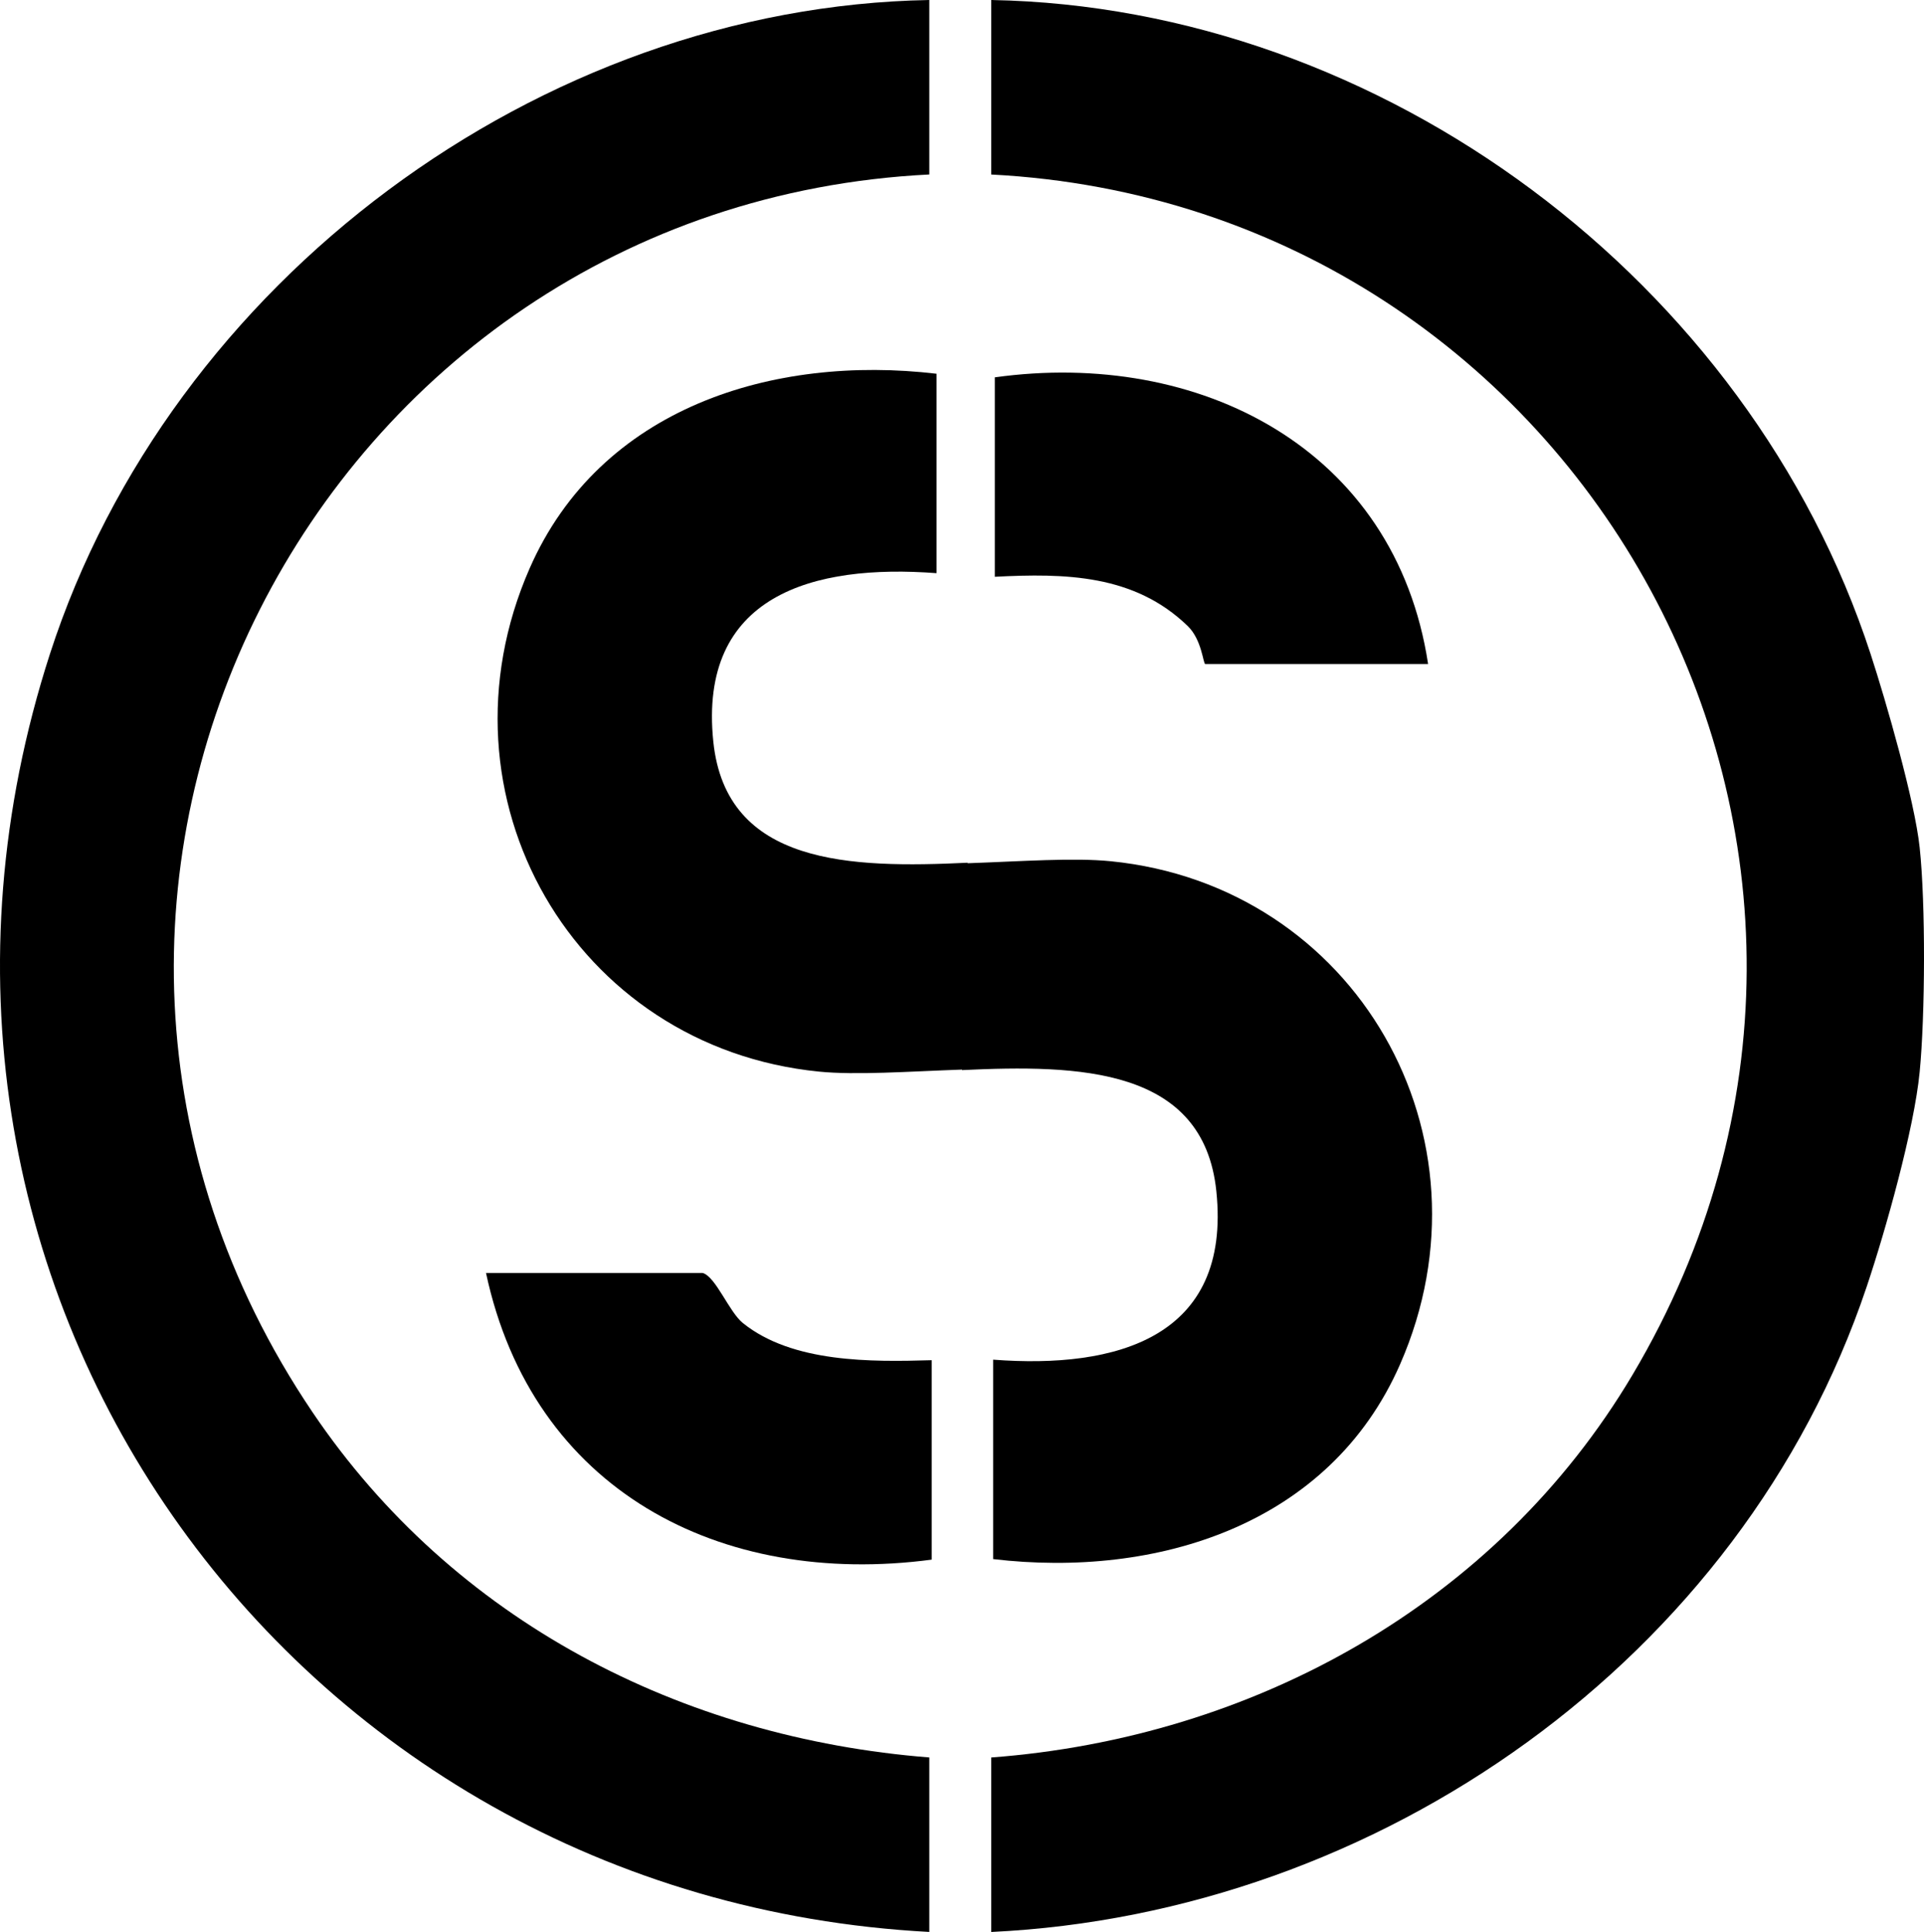
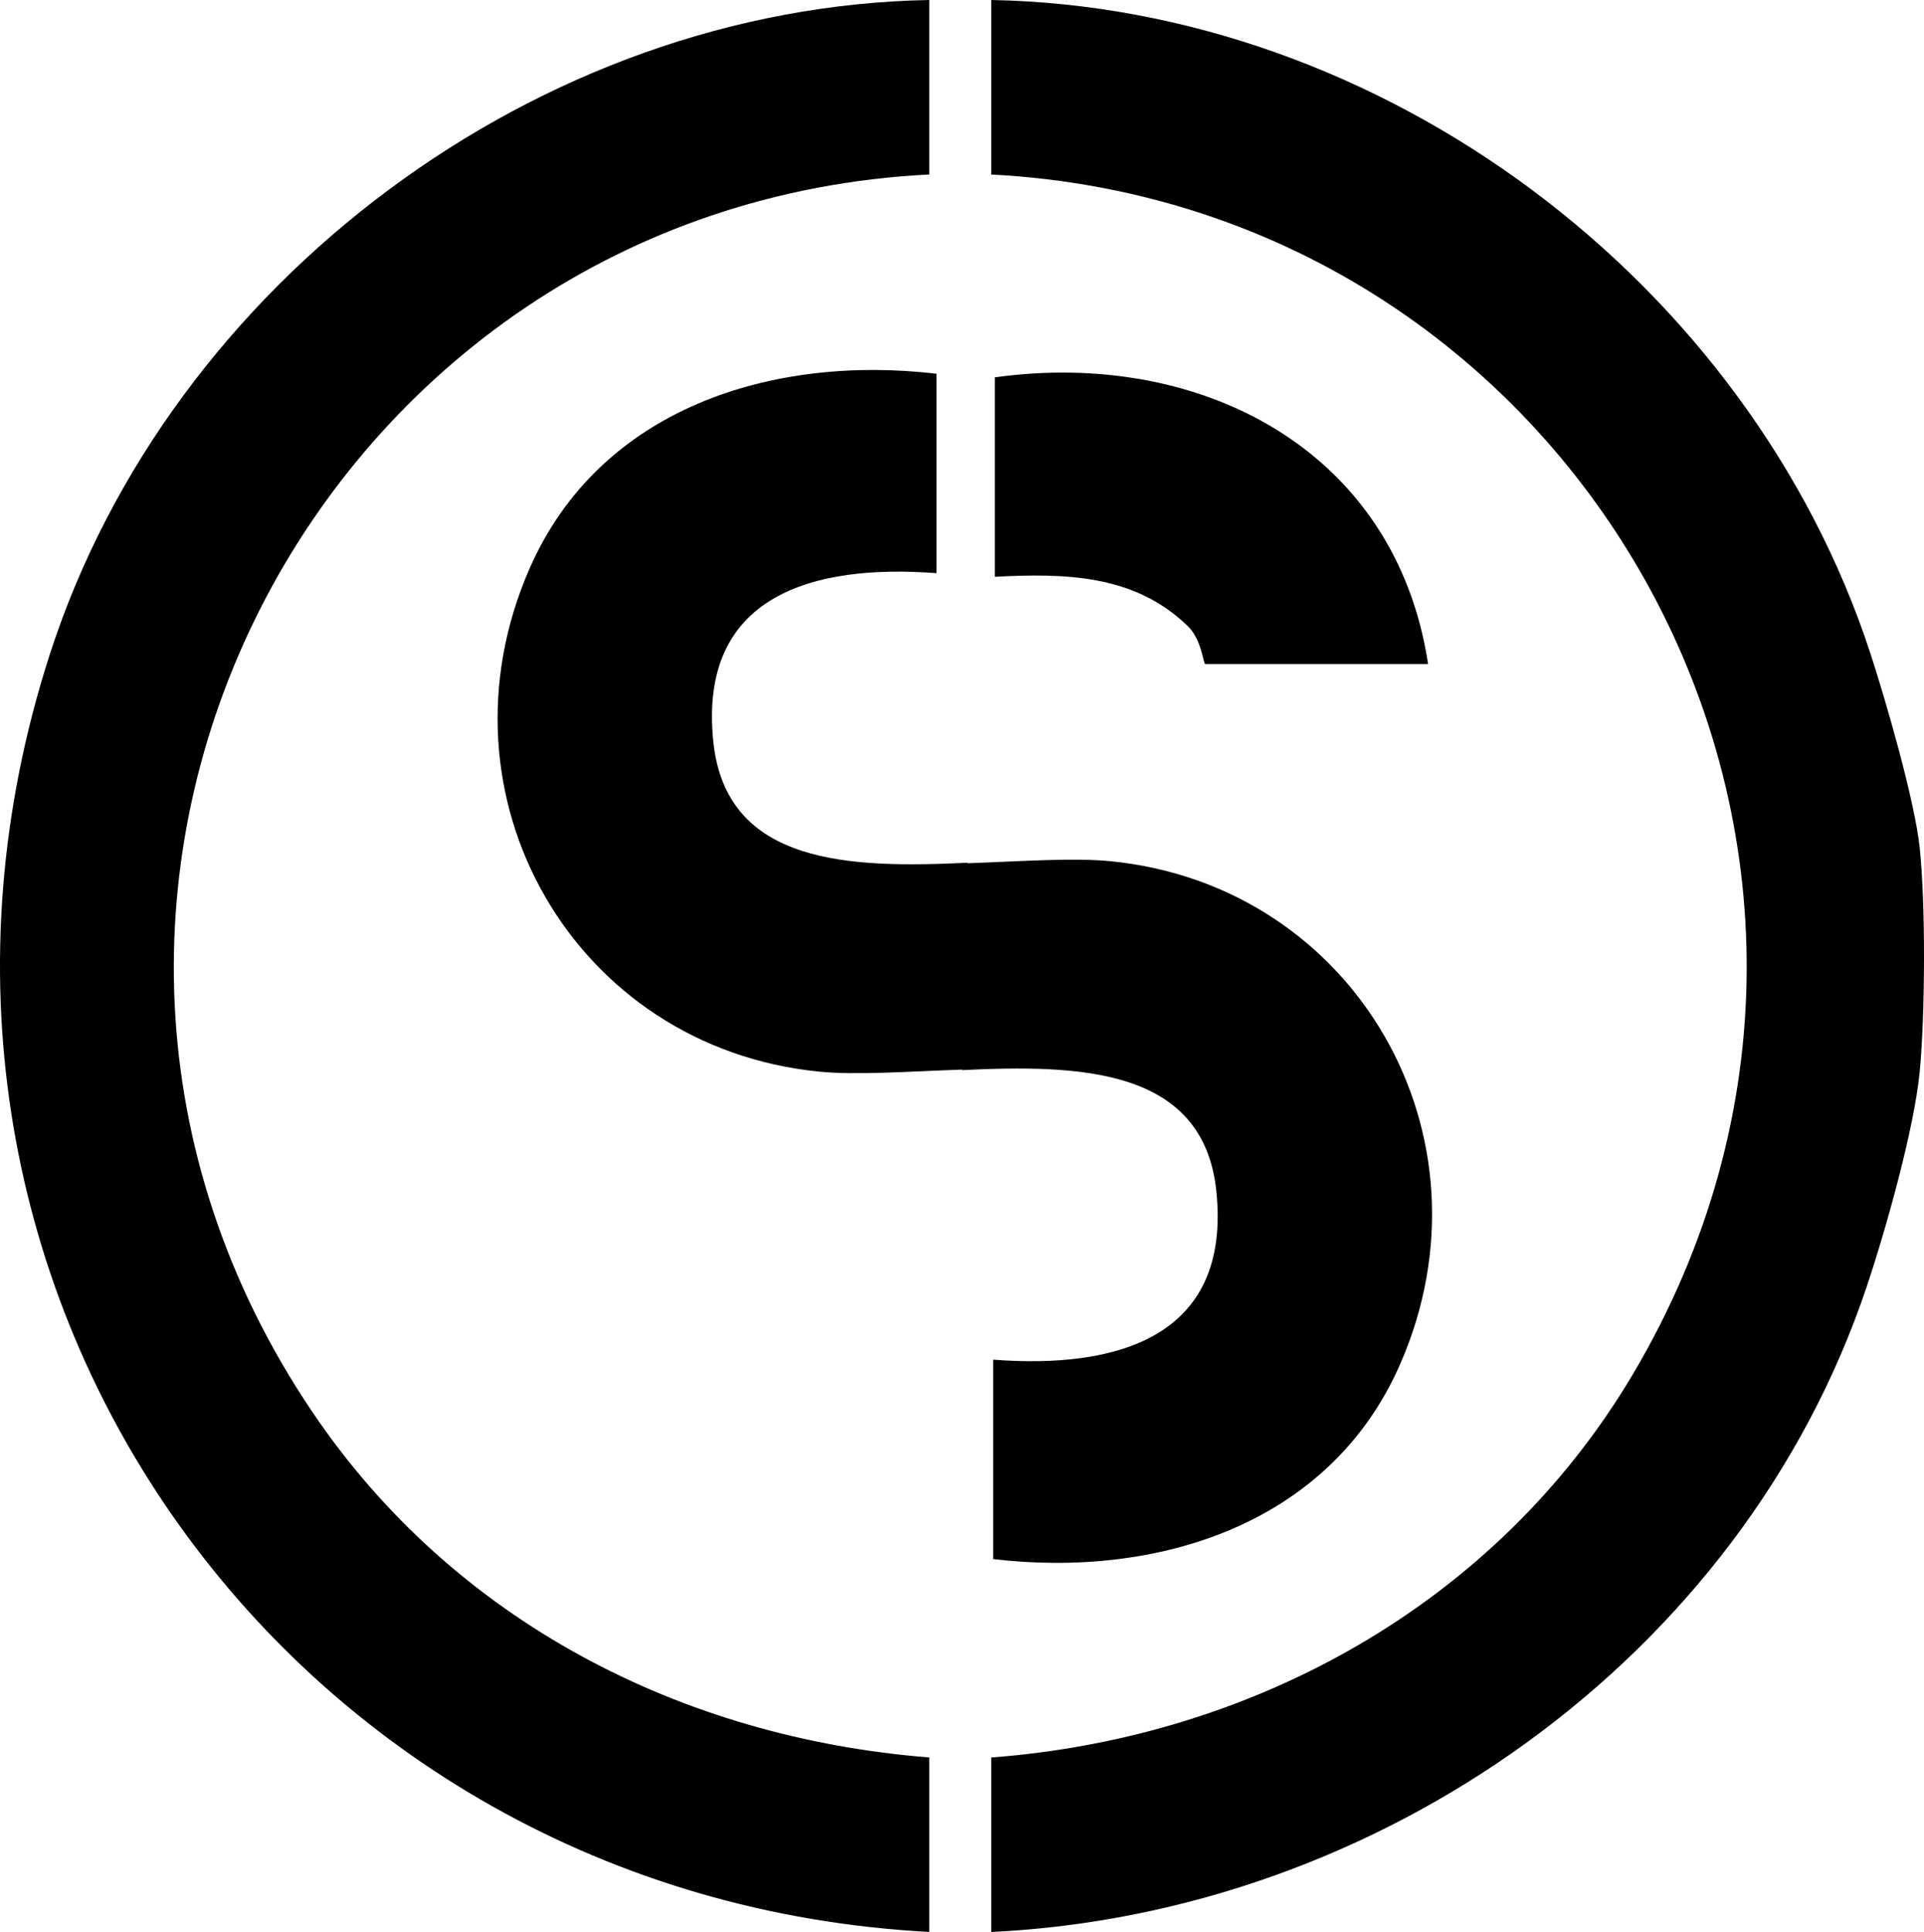
<svg xmlns="http://www.w3.org/2000/svg" id="Capa_2" data-name="Capa 2" viewBox="0 0 534.44 536.56">
  <g id="Capa_1-2" data-name="Capa 1">
    <path d="M533.24,235.4c1.67,15.64,1.53,46.54,0,62.31-1.53,15.83-9.43,43.89-14.71,59.62-34.72,103.54-135.74,174.16-243.2,179.24v-48.46c72.79-5.47,140.39-42.72,178.14-106.27,86.28-145.26-13.52-324.85-178.14-333.37V0c108.6,1.98,210.46,78.05,244.27,181.62,4.35,13.33,12.26,40.8,13.64,53.77Z" />
    <path d="M258.14,0v48.46C88.14,56.95-10.78,247.8,86.84,392.26c39.14,57.92,102.44,90.41,171.3,95.84v48.46C79.41,527.11-42.44,355.8,13.87,181.62,47.29,78.25,149.78,1.91,258.14,0Z" />
    <g>
      <path d="M388.91,378.91c-19.61,44.76-67.73,59.45-113.04,54.1v-55.39c34.18,2.61,66.22-6.05,62-46.79-3.56-34.41-38.19-35.16-70.65-33.63v-.14c-15.03.53-29.37,1.59-39.72.56-67.96-6.75-108.16-76.34-80.4-139.72,19.61-44.76,67.73-59.45,113.04-54.1v55.39c-34.18-2.61-66.22,6.05-62,46.79,3.56,34.41,38.19,35.16,70.65,33.63v.14c15.03-.53,29.37-1.59,39.72-.56,67.96,6.75,108.16,76.34,80.4,139.72Z" />
-       <path d="M195.18,353.54c3.67,1.06,7.32,10.82,11.19,13.93,13.76,11.06,35.61,10.79,52.43,10.3v55.39c-58.81,7.79-110.89-19.27-123.8-79.62h60.18Z" />
      <path d="M396.69,184.42h-61.9c-.58,0-.91-6.71-4.86-10.54-14.85-14.39-34.07-14.69-53.6-13.69v-55.39c56.59-7.89,111.24,19.67,120.36,79.62Z" />
    </g>
  </g>
</svg>